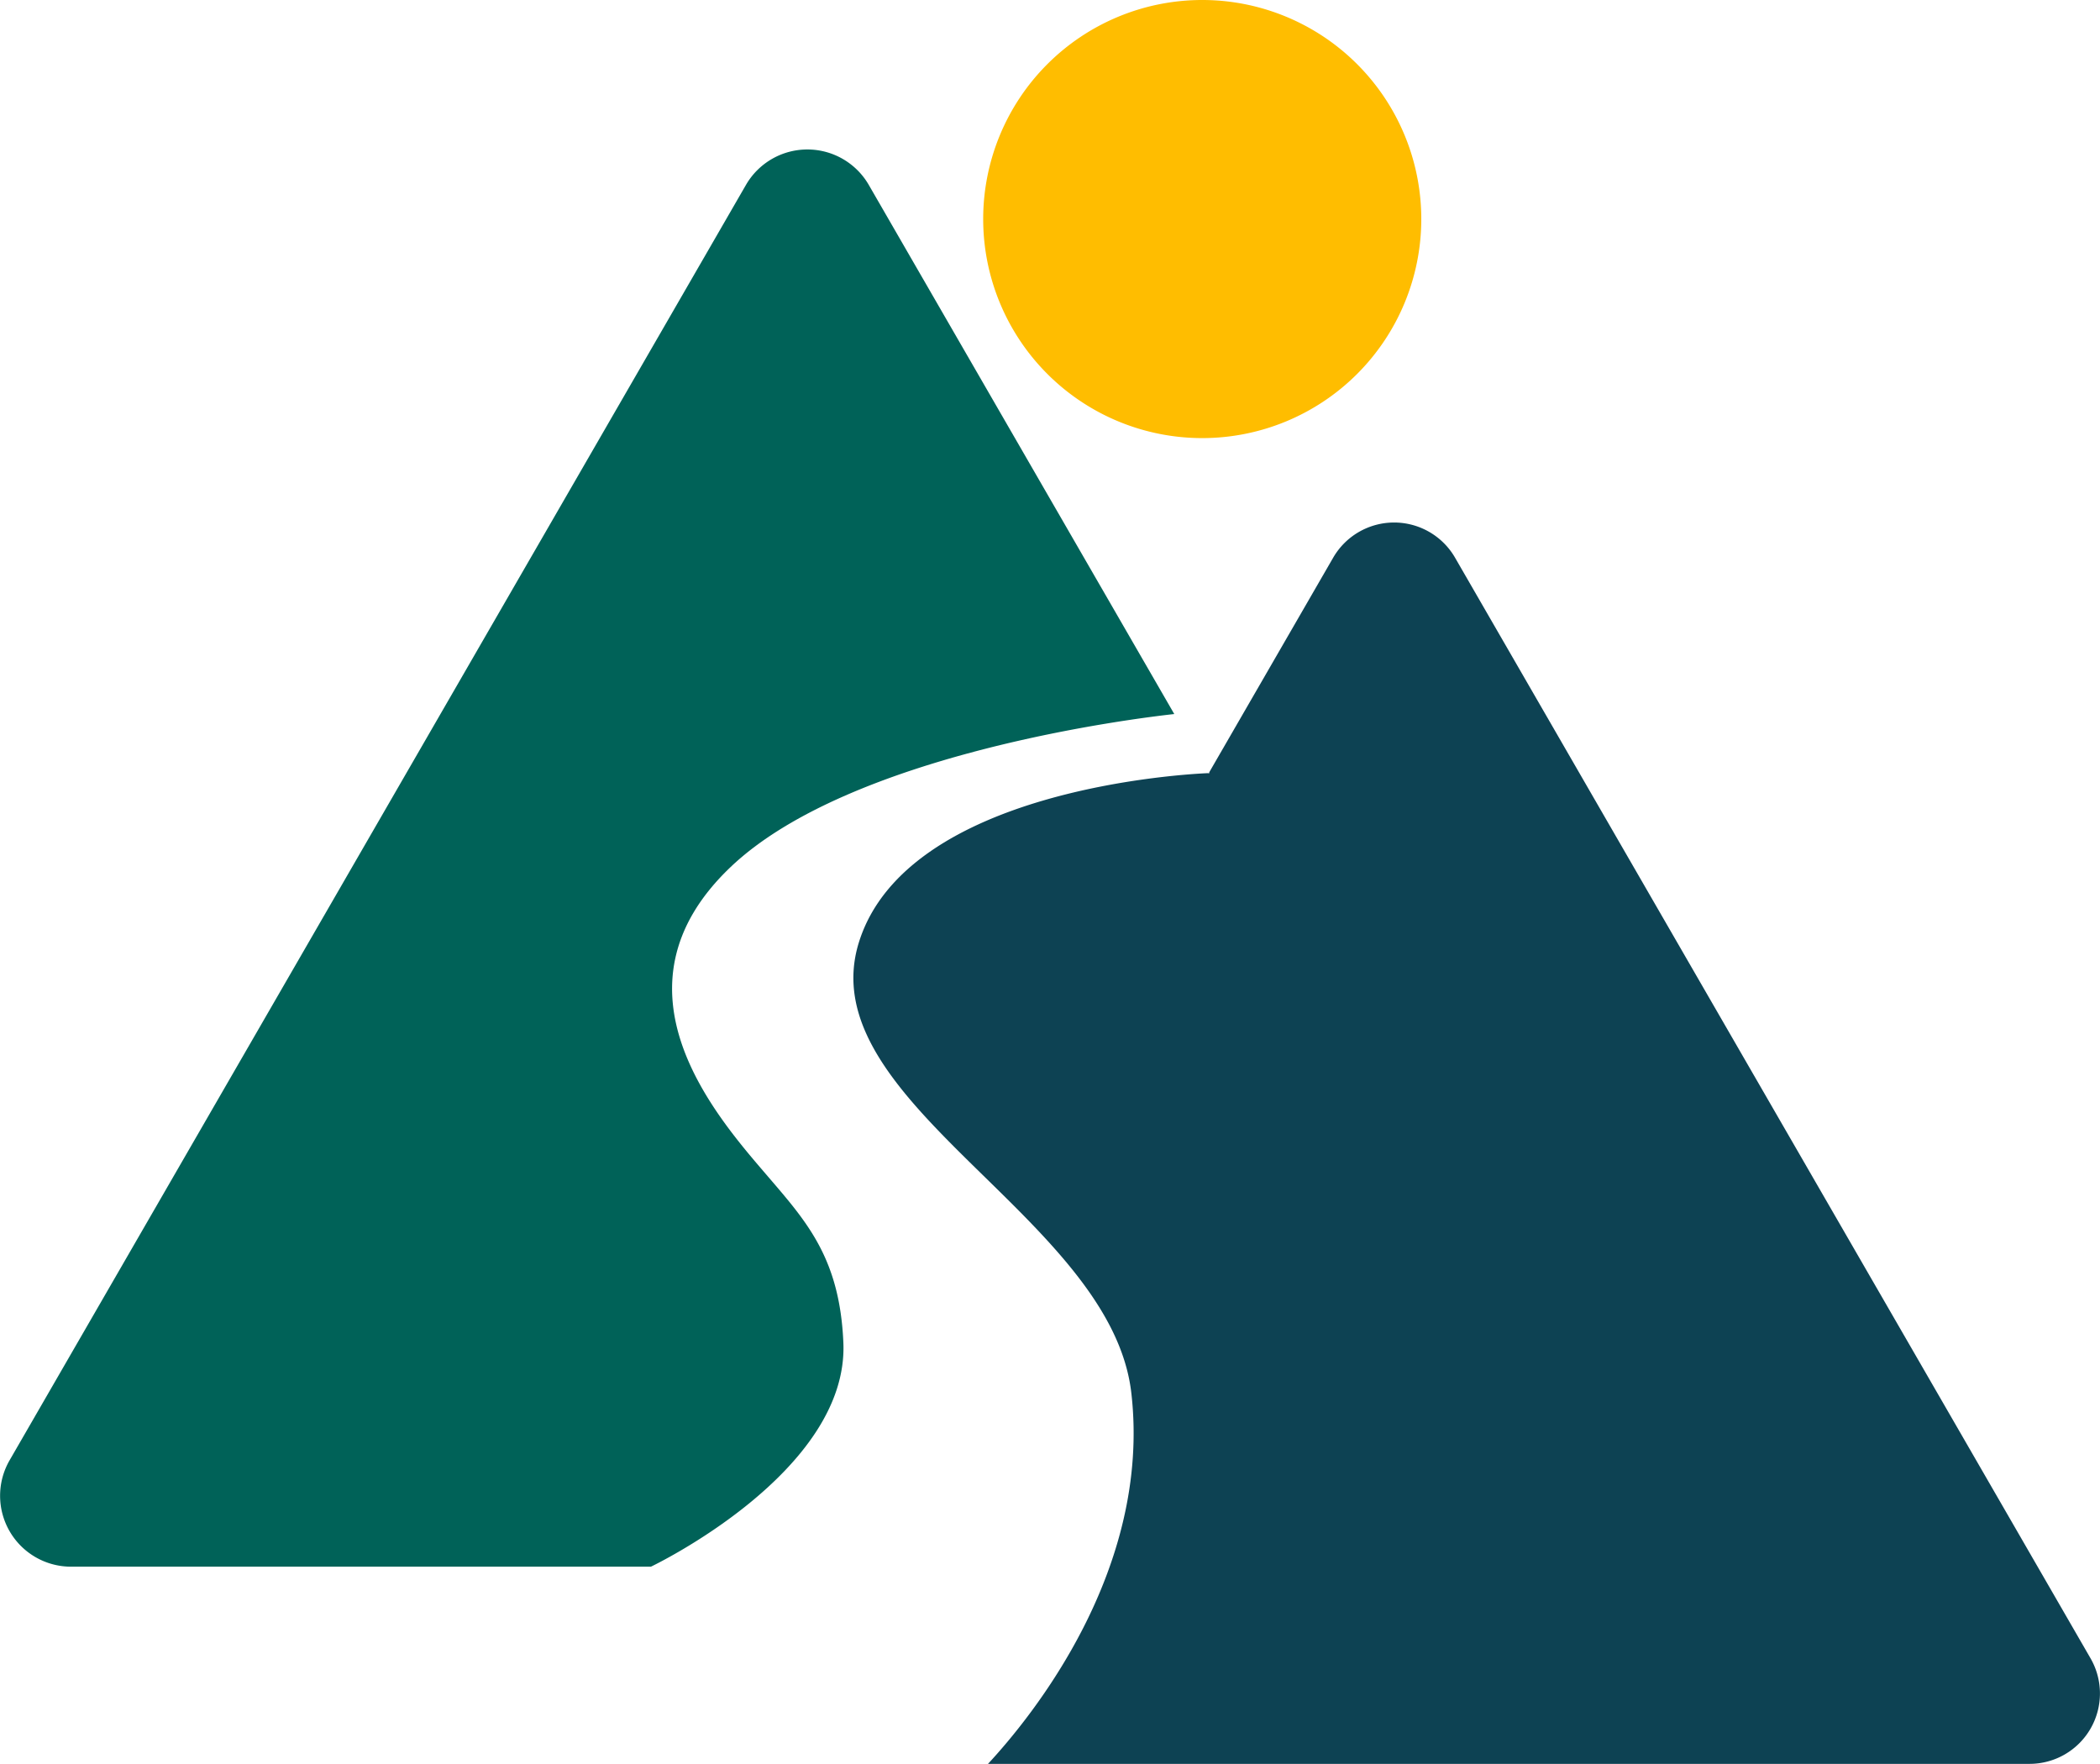
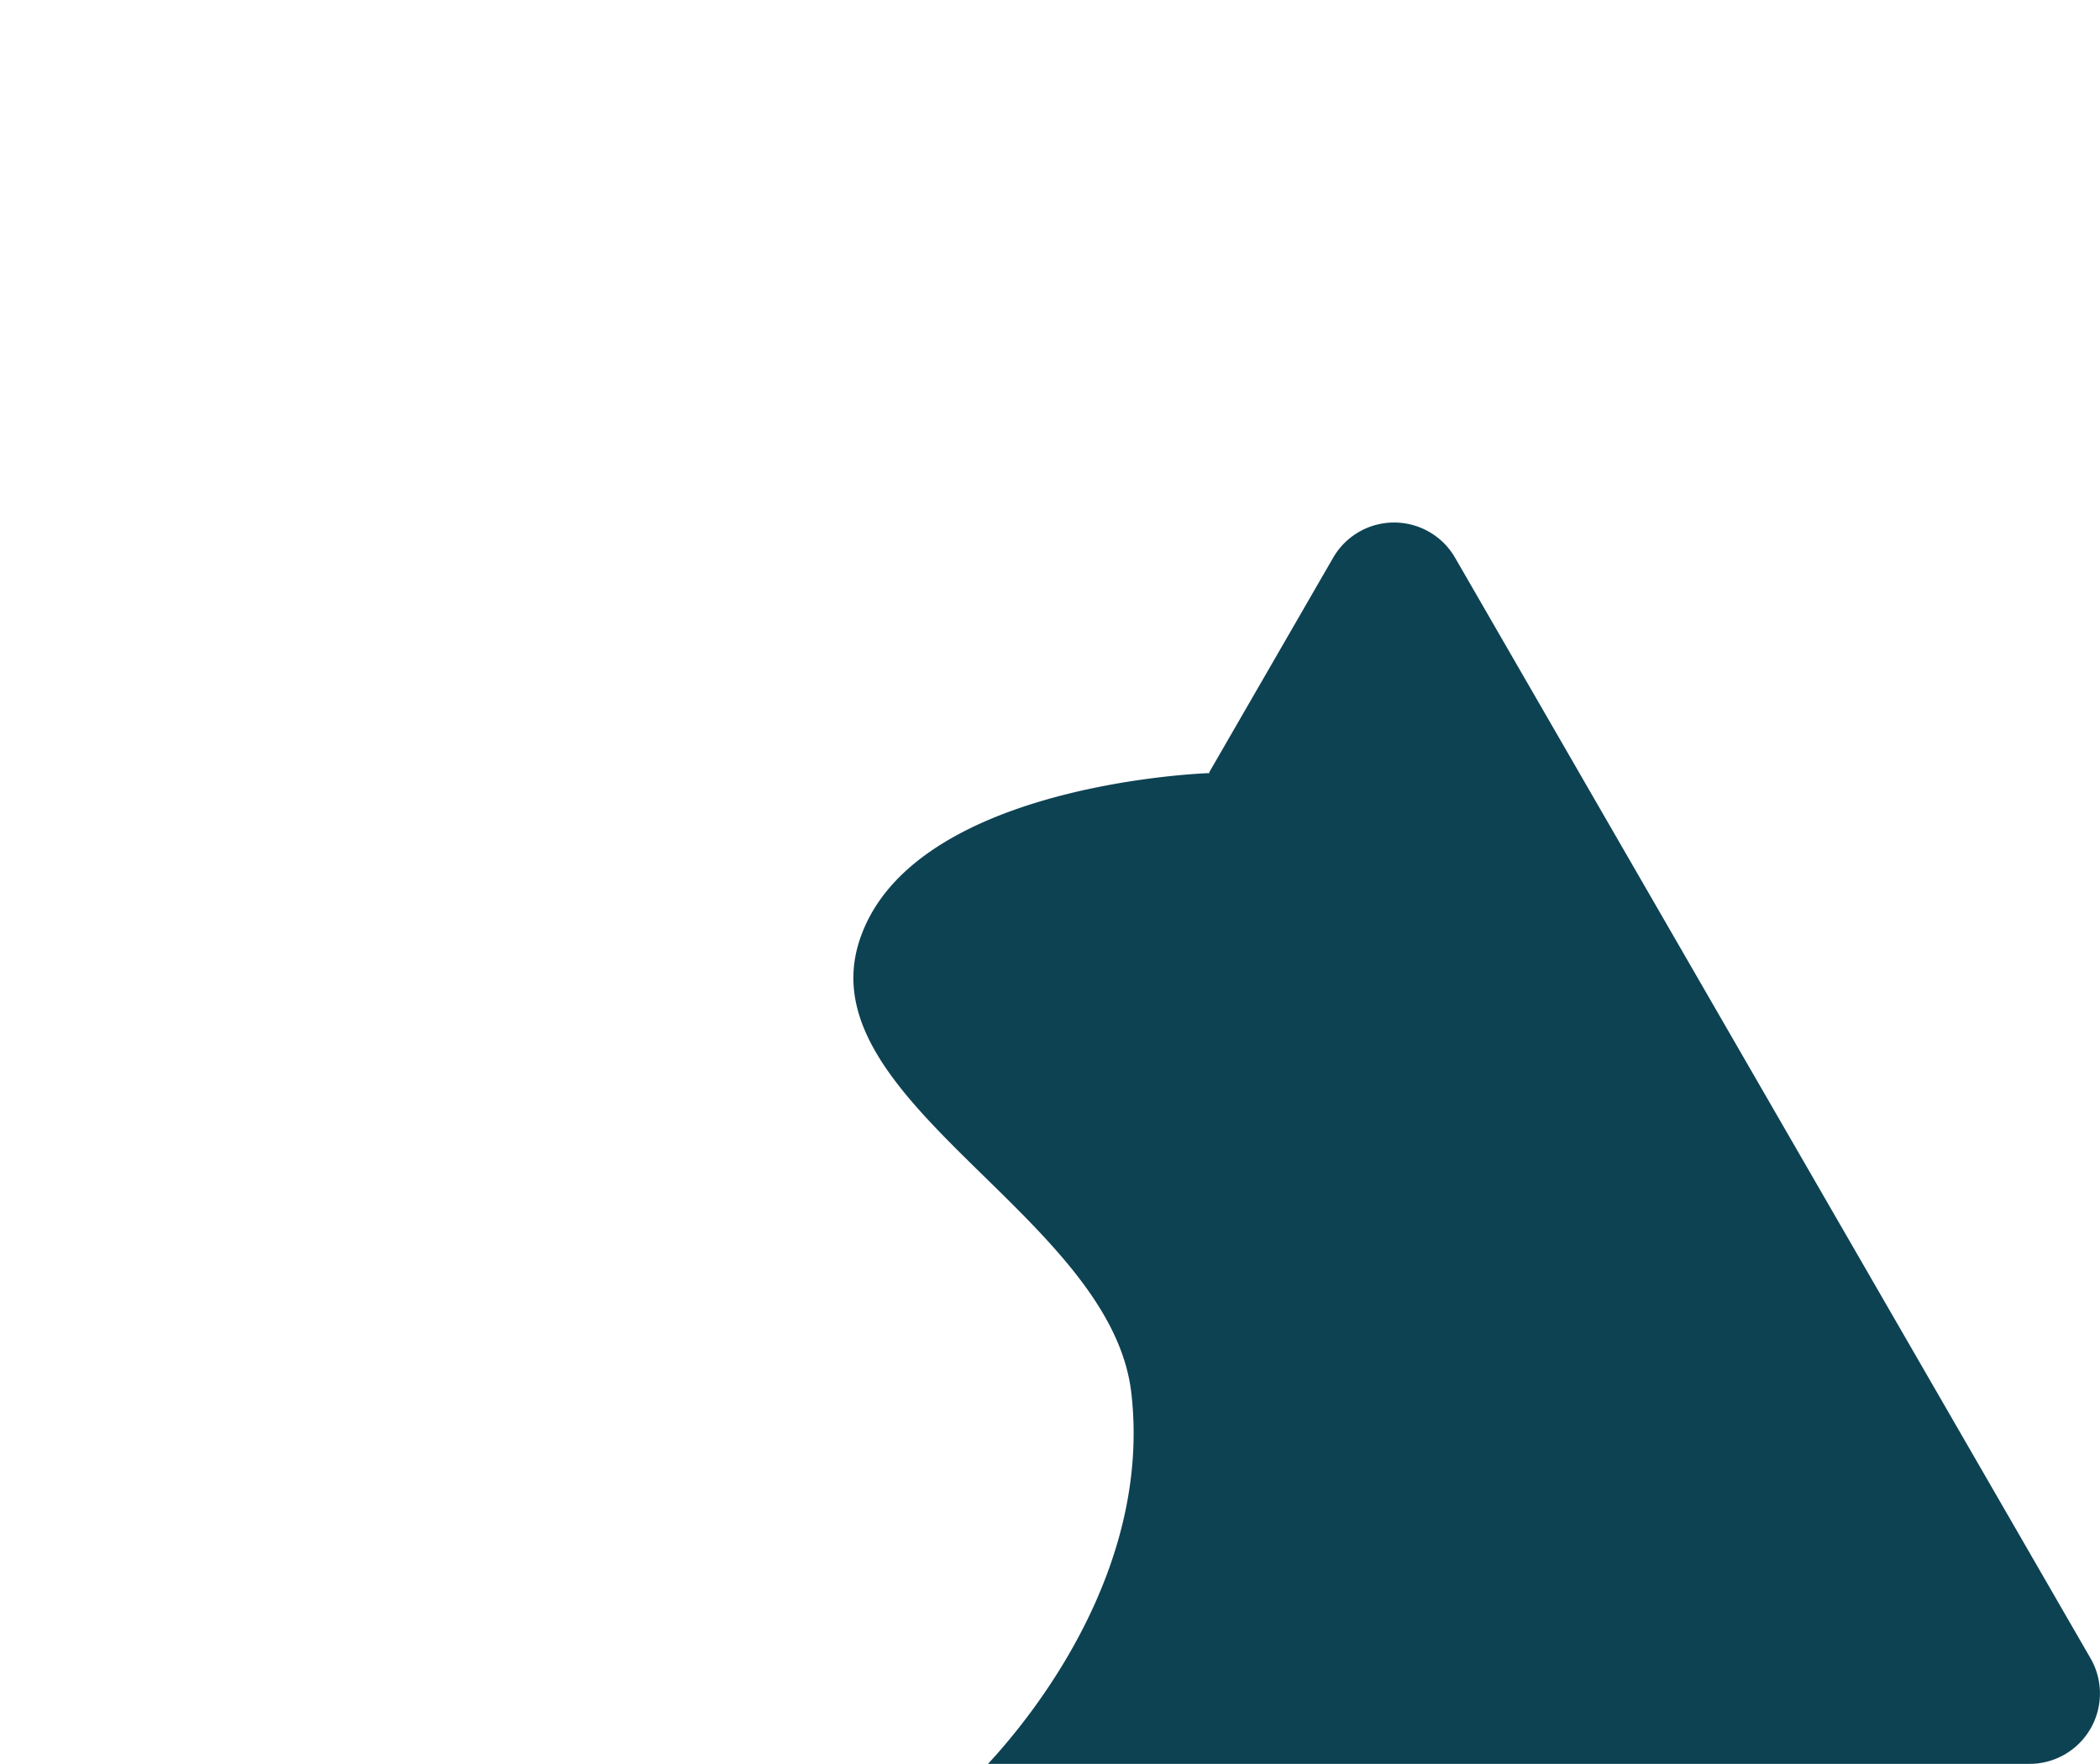
<svg xmlns="http://www.w3.org/2000/svg" id="favicon_sentieri-frassati" width="93.856" height="78.833" viewBox="0 0 93.856 78.833">
  <g id="Raggruppa_5203" data-name="Raggruppa 5203">
    <path id="Tracciato_6427" data-name="Tracciato 6427" d="M75.672,77.624C74.763,69.755,61.264,64.614,63.5,57.48c2.159-6.883,14.733-7.516,15.614-7.552l.009.016.009-.016h.035l-.016-.031L84.693,40.3a3.146,3.146,0,0,1,5.449,0l28.4,49.188a3.146,3.146,0,0,1-2.724,4.719H69.267c1.918-2.064,7.321-8.657,6.405-16.584" transform="translate(-25.11 -15.374)" fill="#0d4253" />
-     <path id="Tracciato_6428" data-name="Tracciato 6428" d="M.429,69.662l32.91-57a3.17,3.17,0,0,1,5.49,0L52.482,36.31c-1.649.181-14.464,1.735-19.826,6.835-5.735,5.455-.591,11.2,1.679,13.849,1.749,2.039,3.2,3.672,3.358,7.414.244,5.8-8.6,10.009-8.6,10.009H3.174A3.17,3.17,0,0,1,.429,69.662" transform="translate(0 -4.397)" fill="#006258" />
-     <path id="Tracciato_6429" data-name="Tracciato 6429" d="M92.449,9.791A9.79,9.79,0,1,1,82.658,0a9.79,9.79,0,0,1,9.791,9.791" transform="translate(-28.927)" fill="#ffbd00" />
  </g>
</svg>